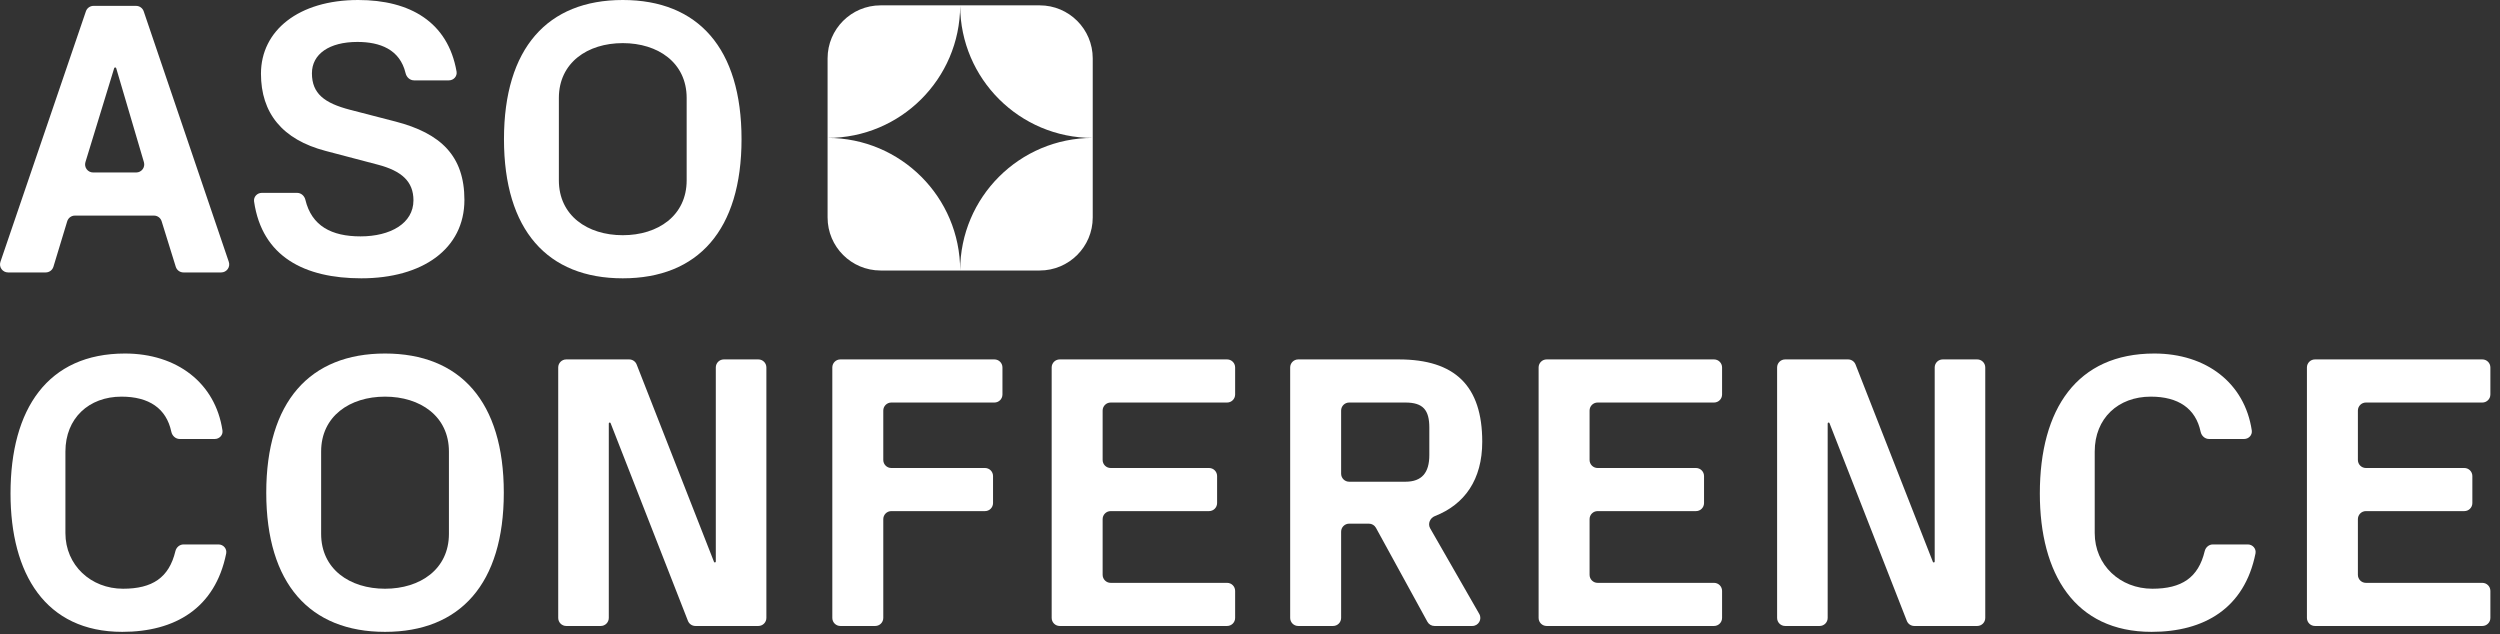
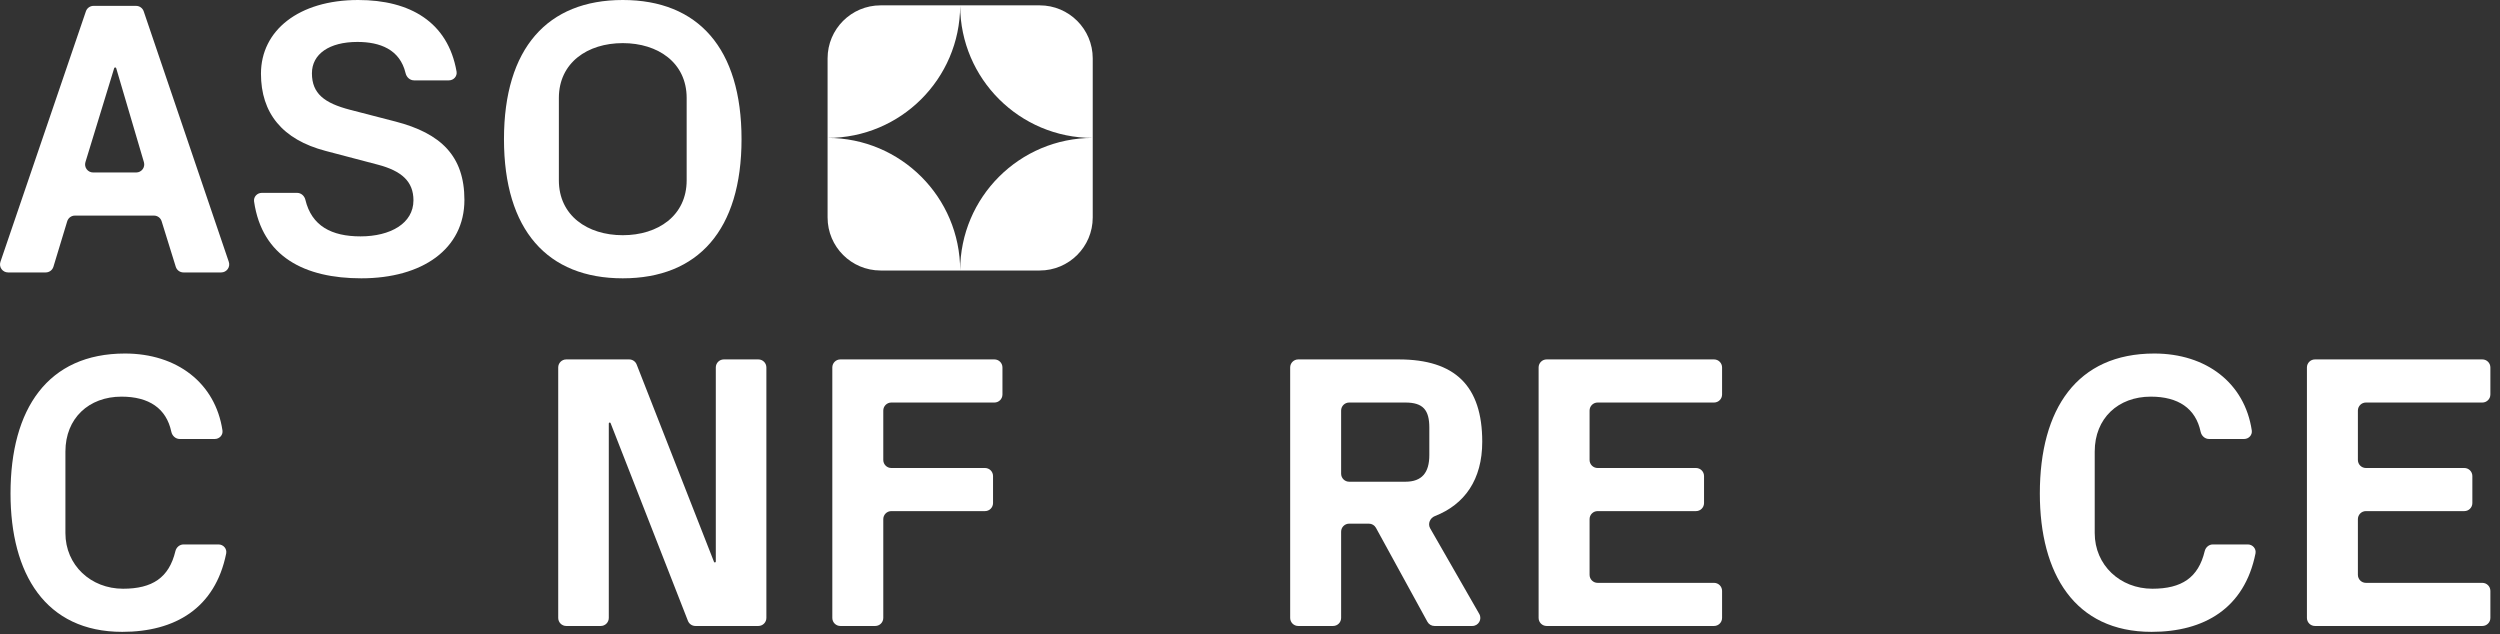
<svg xmlns="http://www.w3.org/2000/svg" width="205" height="52" viewBox="0 0 205 52" fill="none">
  <rect x="0" y="0" width="205" height="52" fill="#333333" stroke="none" />
  <path fill-rule="evenodd" clip-rule="evenodd" d="M78.733 0.439H72.209C69.808 0.439 67.862 2.385 67.862 4.786V11.31C73.852 11.31 78.71 6.466 78.733 0.482C78.756 6.463 83.609 11.305 89.594 11.31C83.598 11.316 78.738 16.175 78.733 22.172C78.728 16.172 73.862 11.31 67.862 11.31V17.834C67.862 20.235 69.808 22.181 72.209 22.181H78.733H85.257C87.658 22.181 89.604 20.235 89.604 17.834V11.31V4.786C89.604 2.385 87.657 0.439 85.257 0.439H78.733C78.733 0.439 78.733 0.439 78.733 0.439Z" fill="white" />
  <path d="M14.413 21.877C14.499 22.152 14.754 22.34 15.042 22.34H18.137C18.589 22.34 18.907 21.897 18.761 21.47L11.784 0.929C11.693 0.662 11.442 0.482 11.16 0.482H7.667C7.385 0.482 7.135 0.661 7.044 0.928L0.036 21.469C-0.11 21.896 0.208 22.34 0.659 22.34H3.75C4.04 22.34 4.296 22.15 4.381 21.873L5.511 18.147C5.595 17.869 5.851 17.679 6.142 17.679H12.625C12.914 17.679 13.169 17.867 13.254 18.143L14.413 21.877ZM9.446 5.529C9.484 5.529 9.518 5.554 9.529 5.591L11.801 13.298C11.925 13.72 11.609 14.143 11.169 14.143H7.636C7.194 14.143 6.877 13.715 7.006 13.292L9.363 5.59C9.374 5.554 9.408 5.529 9.446 5.529Z" fill="white" />
  <path d="M29.307 3.439C31.13 3.439 32.793 4.032 33.259 6.004C33.336 6.332 33.613 6.59 33.95 6.59H36.809C37.198 6.59 37.505 6.252 37.438 5.868C36.733 1.811 33.627 0 29.371 0C24.485 0 21.399 2.507 21.399 6.043C21.399 9.258 23.135 11.443 26.703 12.376L30.978 13.501C32.939 14.015 33.903 14.883 33.903 16.426C33.903 18.322 32.007 19.383 29.564 19.383C27.19 19.383 25.556 18.534 25.04 16.38C24.964 16.06 24.69 15.815 24.361 15.815H21.467C21.084 15.815 20.779 16.144 20.834 16.523C21.493 21.074 25.007 22.822 29.628 22.822C34.643 22.822 38.082 20.412 38.082 16.394C38.082 12.793 36.153 10.929 32.425 9.965L28.696 9C26.607 8.454 25.578 7.682 25.578 6.011C25.578 4.436 26.992 3.439 29.307 3.439Z" fill="white" />
  <path d="M60.806 11.411C60.806 3.954 57.238 0 51.066 0C44.894 0 41.326 3.954 41.326 11.411C41.326 18.869 44.894 22.822 51.066 22.822C57.238 22.822 60.806 18.869 60.806 11.411ZM51.066 19.287C48.173 19.287 45.827 17.679 45.827 14.786V8.036C45.827 5.143 48.173 3.536 51.066 3.536C53.959 3.536 56.306 5.143 56.306 8.036V14.786C56.306 17.679 53.959 19.287 51.066 19.287Z" fill="white" />
  <path d="M10.025 51.812C14.356 51.812 17.646 49.872 18.547 45.388C18.626 44.998 18.317 44.644 17.918 44.644H15.053C14.73 44.644 14.458 44.88 14.383 45.194C13.862 47.368 12.498 48.276 10.089 48.276C7.453 48.276 5.364 46.347 5.364 43.712V37.026C5.364 34.293 7.292 32.525 9.96 32.525C12.215 32.525 13.643 33.486 14.049 35.406C14.12 35.738 14.398 35.997 14.737 35.997H17.613C17.994 35.997 18.299 35.673 18.242 35.296C17.661 31.399 14.5 28.989 10.25 28.989C3.917 28.989 0.863 33.522 0.863 40.465C0.863 47.055 3.724 51.812 10.025 51.812Z" fill="white" />
-   <path d="M41.312 40.401C41.312 32.943 37.744 28.989 31.572 28.989C25.401 28.989 21.833 32.943 21.833 40.401C21.833 47.858 25.401 51.812 31.572 51.812C37.744 51.812 41.312 47.858 41.312 40.401ZM31.572 48.276C28.679 48.276 26.333 46.669 26.333 43.776V37.026C26.333 34.133 28.679 32.525 31.572 32.525C34.465 32.525 36.812 34.133 36.812 37.026V43.776C36.812 46.669 34.465 48.276 31.572 48.276Z" fill="white" />
  <path d="M58.62 46.122C58.588 46.122 58.56 46.103 58.549 46.074L52.206 29.89C52.108 29.638 51.864 29.472 51.593 29.472H46.433C46.069 29.472 45.774 29.767 45.774 30.131V50.671C45.774 51.035 46.069 51.33 46.433 51.33H49.262C49.626 51.33 49.921 51.035 49.921 50.671V34.723C49.921 34.681 49.955 34.647 49.997 34.647C50.029 34.647 50.057 34.666 50.069 34.696L56.411 50.911C56.51 51.164 56.753 51.33 57.025 51.33H62.184C62.548 51.33 62.843 51.035 62.843 50.671V30.131C62.843 29.767 62.548 29.472 62.184 29.472H59.355C58.991 29.472 58.696 29.767 58.696 30.131V46.046C58.696 46.088 58.662 46.122 58.62 46.122Z" fill="white" />
  <path d="M68.25 50.671C68.25 51.035 68.545 51.33 68.909 51.33H71.77C72.134 51.33 72.429 51.035 72.429 50.671V42.57C72.429 42.206 72.724 41.911 73.088 41.911H80.77C81.134 41.911 81.429 41.617 81.429 41.253V39.035C81.429 38.671 81.134 38.376 80.77 38.376H73.088C72.724 38.376 72.429 38.081 72.429 37.717V33.666C72.429 33.303 72.724 33.008 73.088 33.008H81.542C81.906 33.008 82.201 32.713 82.201 32.349V30.131C82.201 29.767 81.906 29.472 81.542 29.472H68.909C68.545 29.472 68.25 29.767 68.25 30.131V50.671Z" fill="white" />
-   <path d="M86.237 50.671C86.237 51.035 86.532 51.33 86.896 51.33H100.622C100.986 51.33 101.281 51.035 101.281 50.671V48.453C101.281 48.089 100.986 47.794 100.622 47.794H91.075C90.711 47.794 90.416 47.499 90.416 47.135V42.57C90.416 42.206 90.711 41.911 91.075 41.911H99.143C99.507 41.911 99.802 41.617 99.802 41.253V39.035C99.802 38.671 99.507 38.376 99.143 38.376H91.075C90.711 38.376 90.416 38.081 90.416 37.717V33.666C90.416 33.303 90.711 33.008 91.075 33.008H100.622C100.986 33.008 101.281 32.713 101.281 32.349V30.131C101.281 29.767 100.986 29.472 100.622 29.472H86.896C86.532 29.472 86.237 29.767 86.237 30.131V50.671Z" fill="white" />
  <path d="M112.25 42.94C112.491 42.94 112.712 43.071 112.828 43.282L117.049 50.987C117.165 51.199 117.387 51.33 117.627 51.33H120.728C121.235 51.33 121.552 50.782 121.3 50.343L117.274 43.324C117.06 42.951 117.258 42.477 117.659 42.32C120.099 41.365 121.544 39.332 121.544 36.222C121.544 31.657 119.326 29.472 114.698 29.472H106.453C106.089 29.472 105.794 29.767 105.794 30.131V50.671C105.794 51.035 106.089 51.33 106.453 51.33H109.314C109.677 51.33 109.972 51.035 109.972 50.671V43.599C109.972 43.235 110.267 42.94 110.631 42.94H112.25ZM110.631 39.501C110.267 39.501 109.972 39.206 109.972 38.842V33.666C109.972 33.303 110.267 33.008 110.631 33.008H115.244C116.691 33.008 117.205 33.618 117.205 35.065V37.315C117.205 38.761 116.594 39.501 115.244 39.501H110.631Z" fill="white" />
  <path d="M126.166 50.671C126.166 51.035 126.461 51.33 126.825 51.33H140.551C140.915 51.33 141.21 51.035 141.21 50.671V48.453C141.21 48.089 140.915 47.794 140.551 47.794H131.004C130.64 47.794 130.345 47.499 130.345 47.135V42.57C130.345 42.206 130.64 41.911 131.004 41.911H139.072C139.436 41.911 139.731 41.617 139.731 41.253V39.035C139.731 38.671 139.436 38.376 139.072 38.376H131.004C130.64 38.376 130.345 38.081 130.345 37.717V33.666C130.345 33.303 130.64 33.008 131.004 33.008H140.551C140.915 33.008 141.21 32.713 141.21 32.349V30.131C141.21 29.767 140.915 29.472 140.551 29.472H126.825C126.461 29.472 126.166 29.767 126.166 30.131V50.671Z" fill="white" />
-   <path d="M158.568 46.122C158.537 46.122 158.509 46.103 158.497 46.074L152.155 29.89C152.056 29.638 151.813 29.472 151.542 29.472H146.382C146.018 29.472 145.723 29.767 145.723 30.131V50.671C145.723 51.035 146.018 51.33 146.382 51.33H149.211C149.575 51.33 149.869 51.035 149.869 50.671V34.723C149.869 34.681 149.904 34.647 149.946 34.647C149.977 34.647 150.006 34.666 150.017 34.696L156.36 50.911C156.458 51.164 156.702 51.33 156.973 51.33H162.133C162.496 51.33 162.791 51.035 162.791 50.671V30.131C162.791 29.767 162.496 29.472 162.133 29.472H159.304C158.94 29.472 158.645 29.767 158.645 30.131V46.046C158.645 46.088 158.611 46.122 158.568 46.122Z" fill="white" />
  <path d="M176.428 51.812C180.759 51.812 184.049 49.872 184.95 45.388C185.029 44.998 184.72 44.644 184.321 44.644H181.456C181.133 44.644 180.861 44.88 180.786 45.194C180.265 47.368 178.901 48.276 176.492 48.276C173.856 48.276 171.767 46.347 171.767 43.712V37.026C171.767 34.293 173.695 32.525 176.363 32.525C178.618 32.525 180.046 33.486 180.452 35.406C180.523 35.738 180.801 35.997 181.14 35.997H184.016C184.398 35.997 184.702 35.673 184.646 35.296C184.064 31.399 180.904 28.989 176.653 28.989C170.32 28.989 167.267 33.522 167.267 40.465C167.267 47.055 170.127 51.812 176.428 51.812Z" fill="white" />
  <path d="M189.168 50.671C189.168 51.035 189.463 51.33 189.827 51.33H203.552C203.916 51.33 204.211 51.035 204.211 50.671V48.453C204.211 48.089 203.916 47.794 203.553 47.794H194.005C193.642 47.794 193.347 47.499 193.347 47.135V42.57C193.347 42.206 193.642 41.911 194.005 41.911H202.074C202.438 41.911 202.733 41.617 202.733 41.253V39.035C202.733 38.671 202.438 38.376 202.074 38.376H194.005C193.642 38.376 193.347 38.081 193.347 37.717V33.666C193.347 33.303 193.642 33.008 194.005 33.008H203.552C203.916 33.008 204.211 32.713 204.211 32.349V30.131C204.211 29.767 203.916 29.472 203.553 29.472H189.827C189.463 29.472 189.168 29.767 189.168 30.131V50.671Z" fill="white" />
</svg>